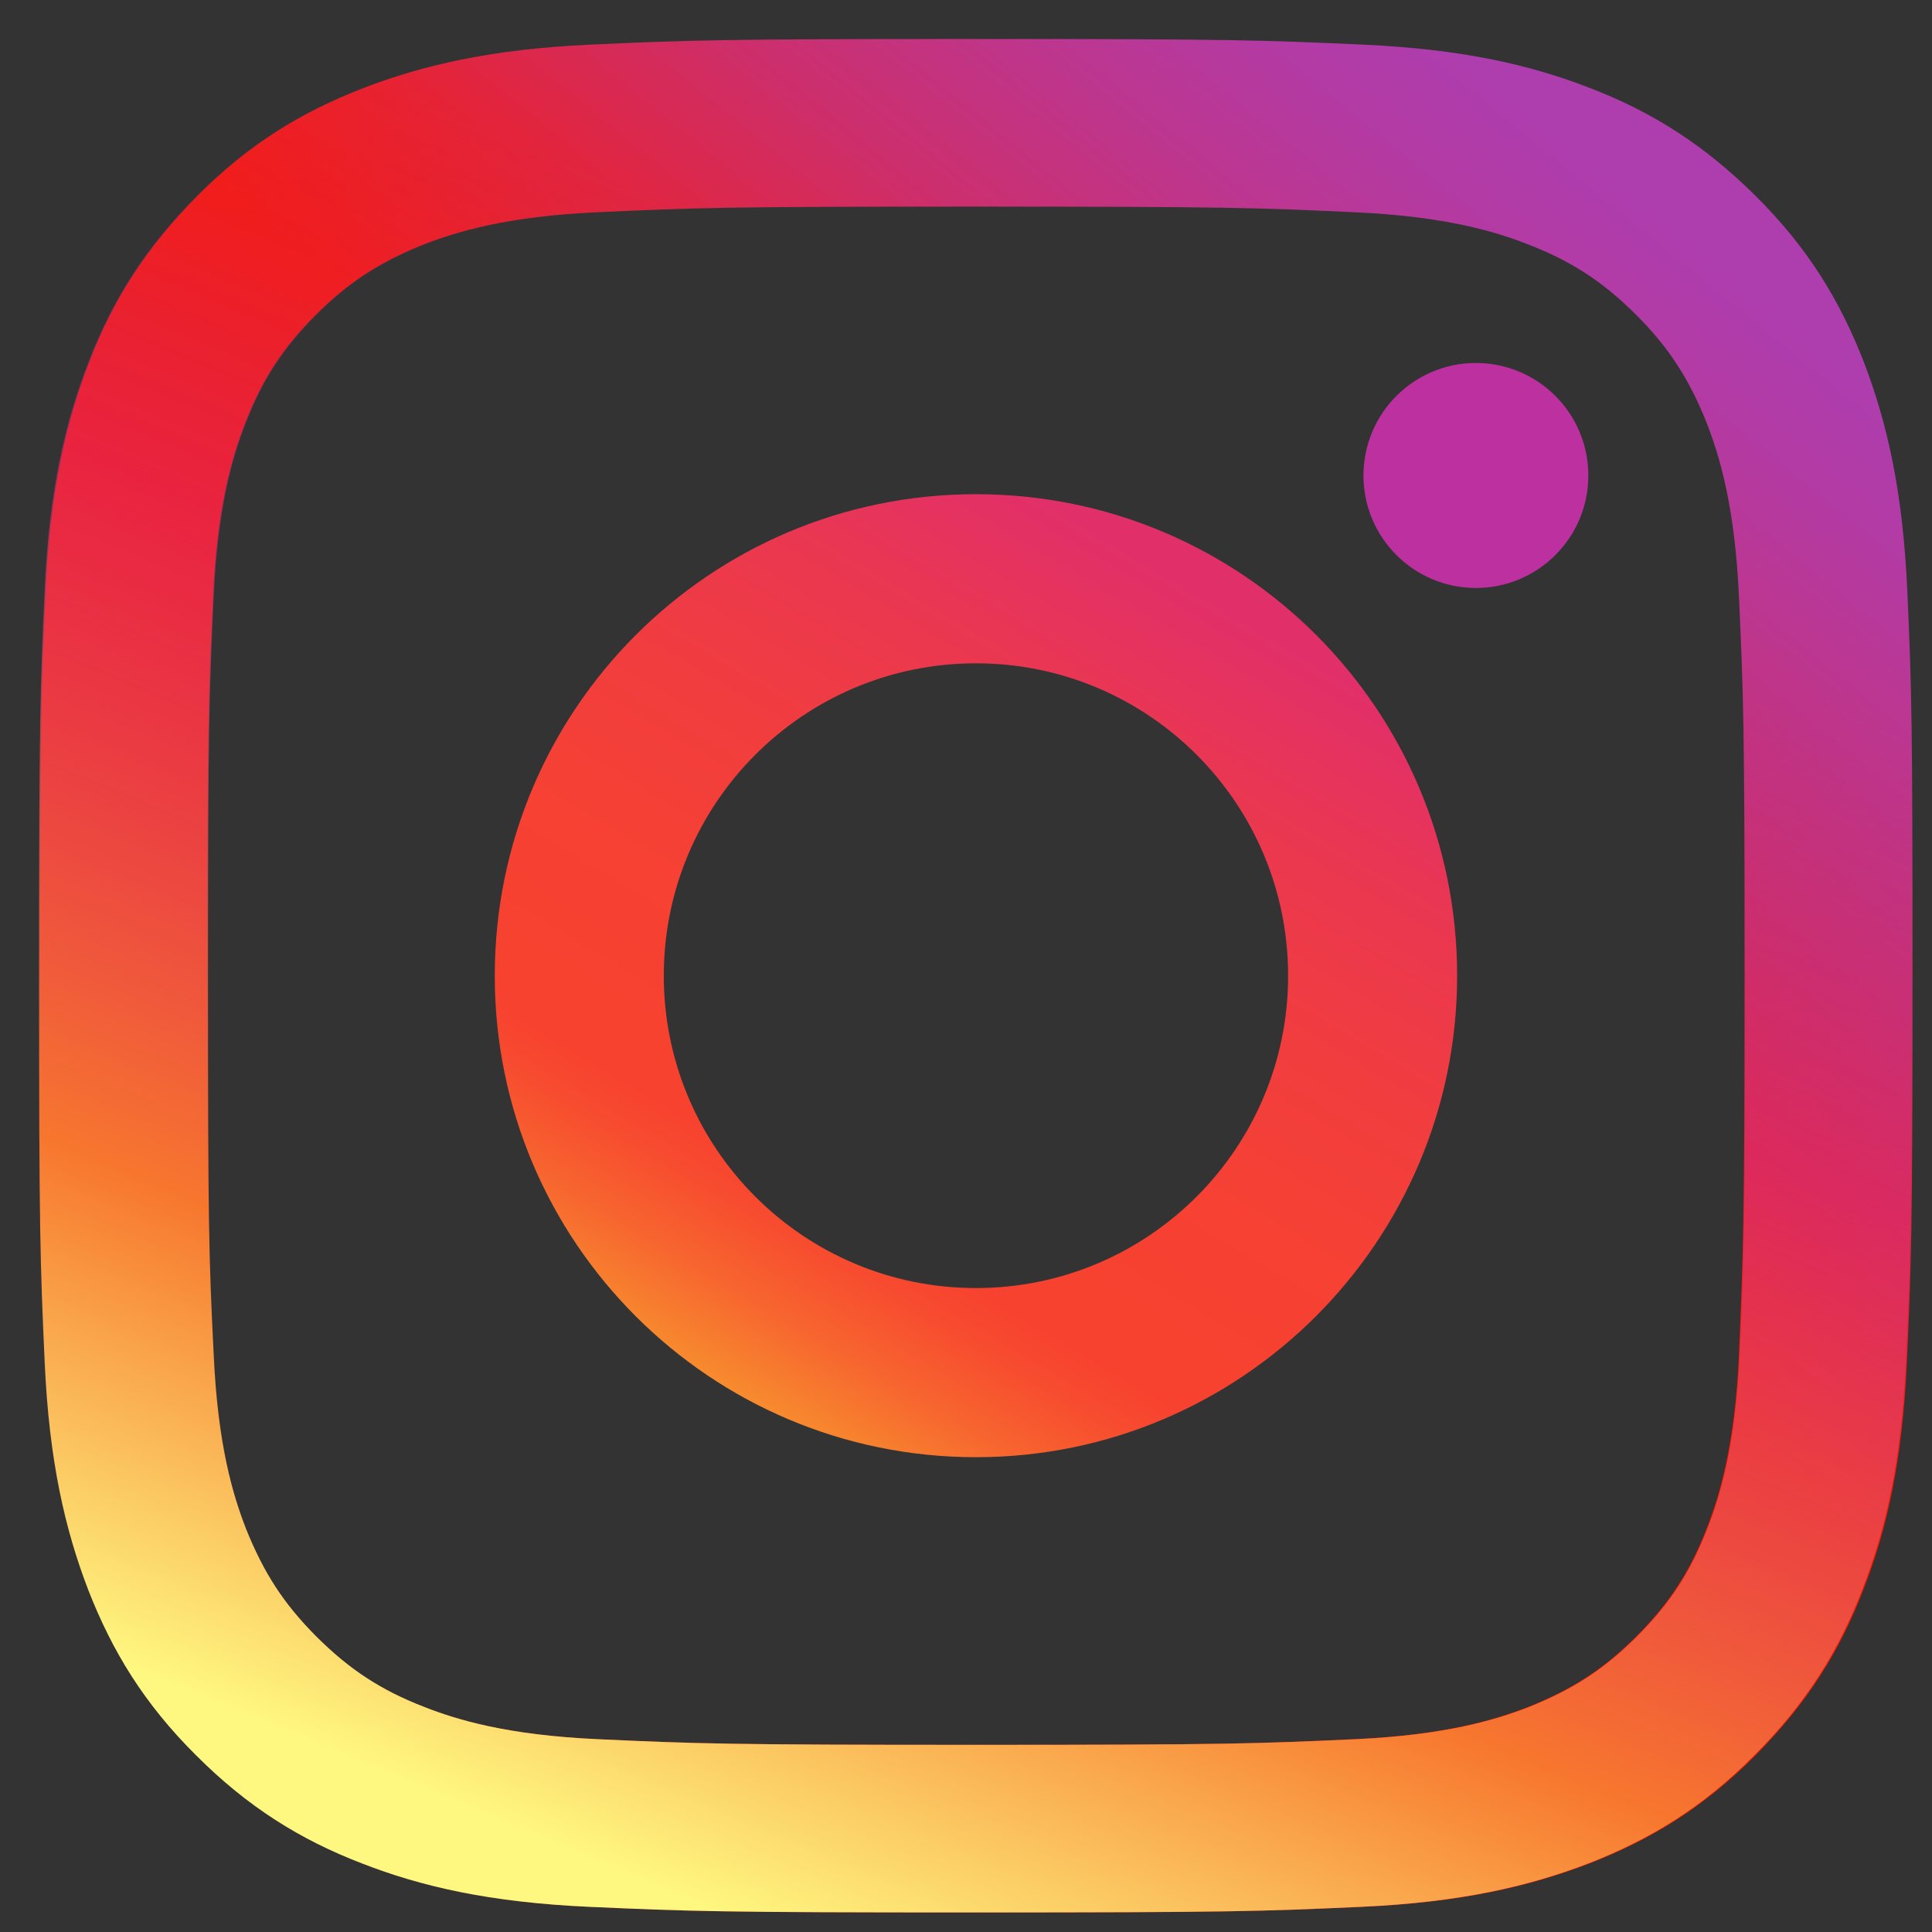
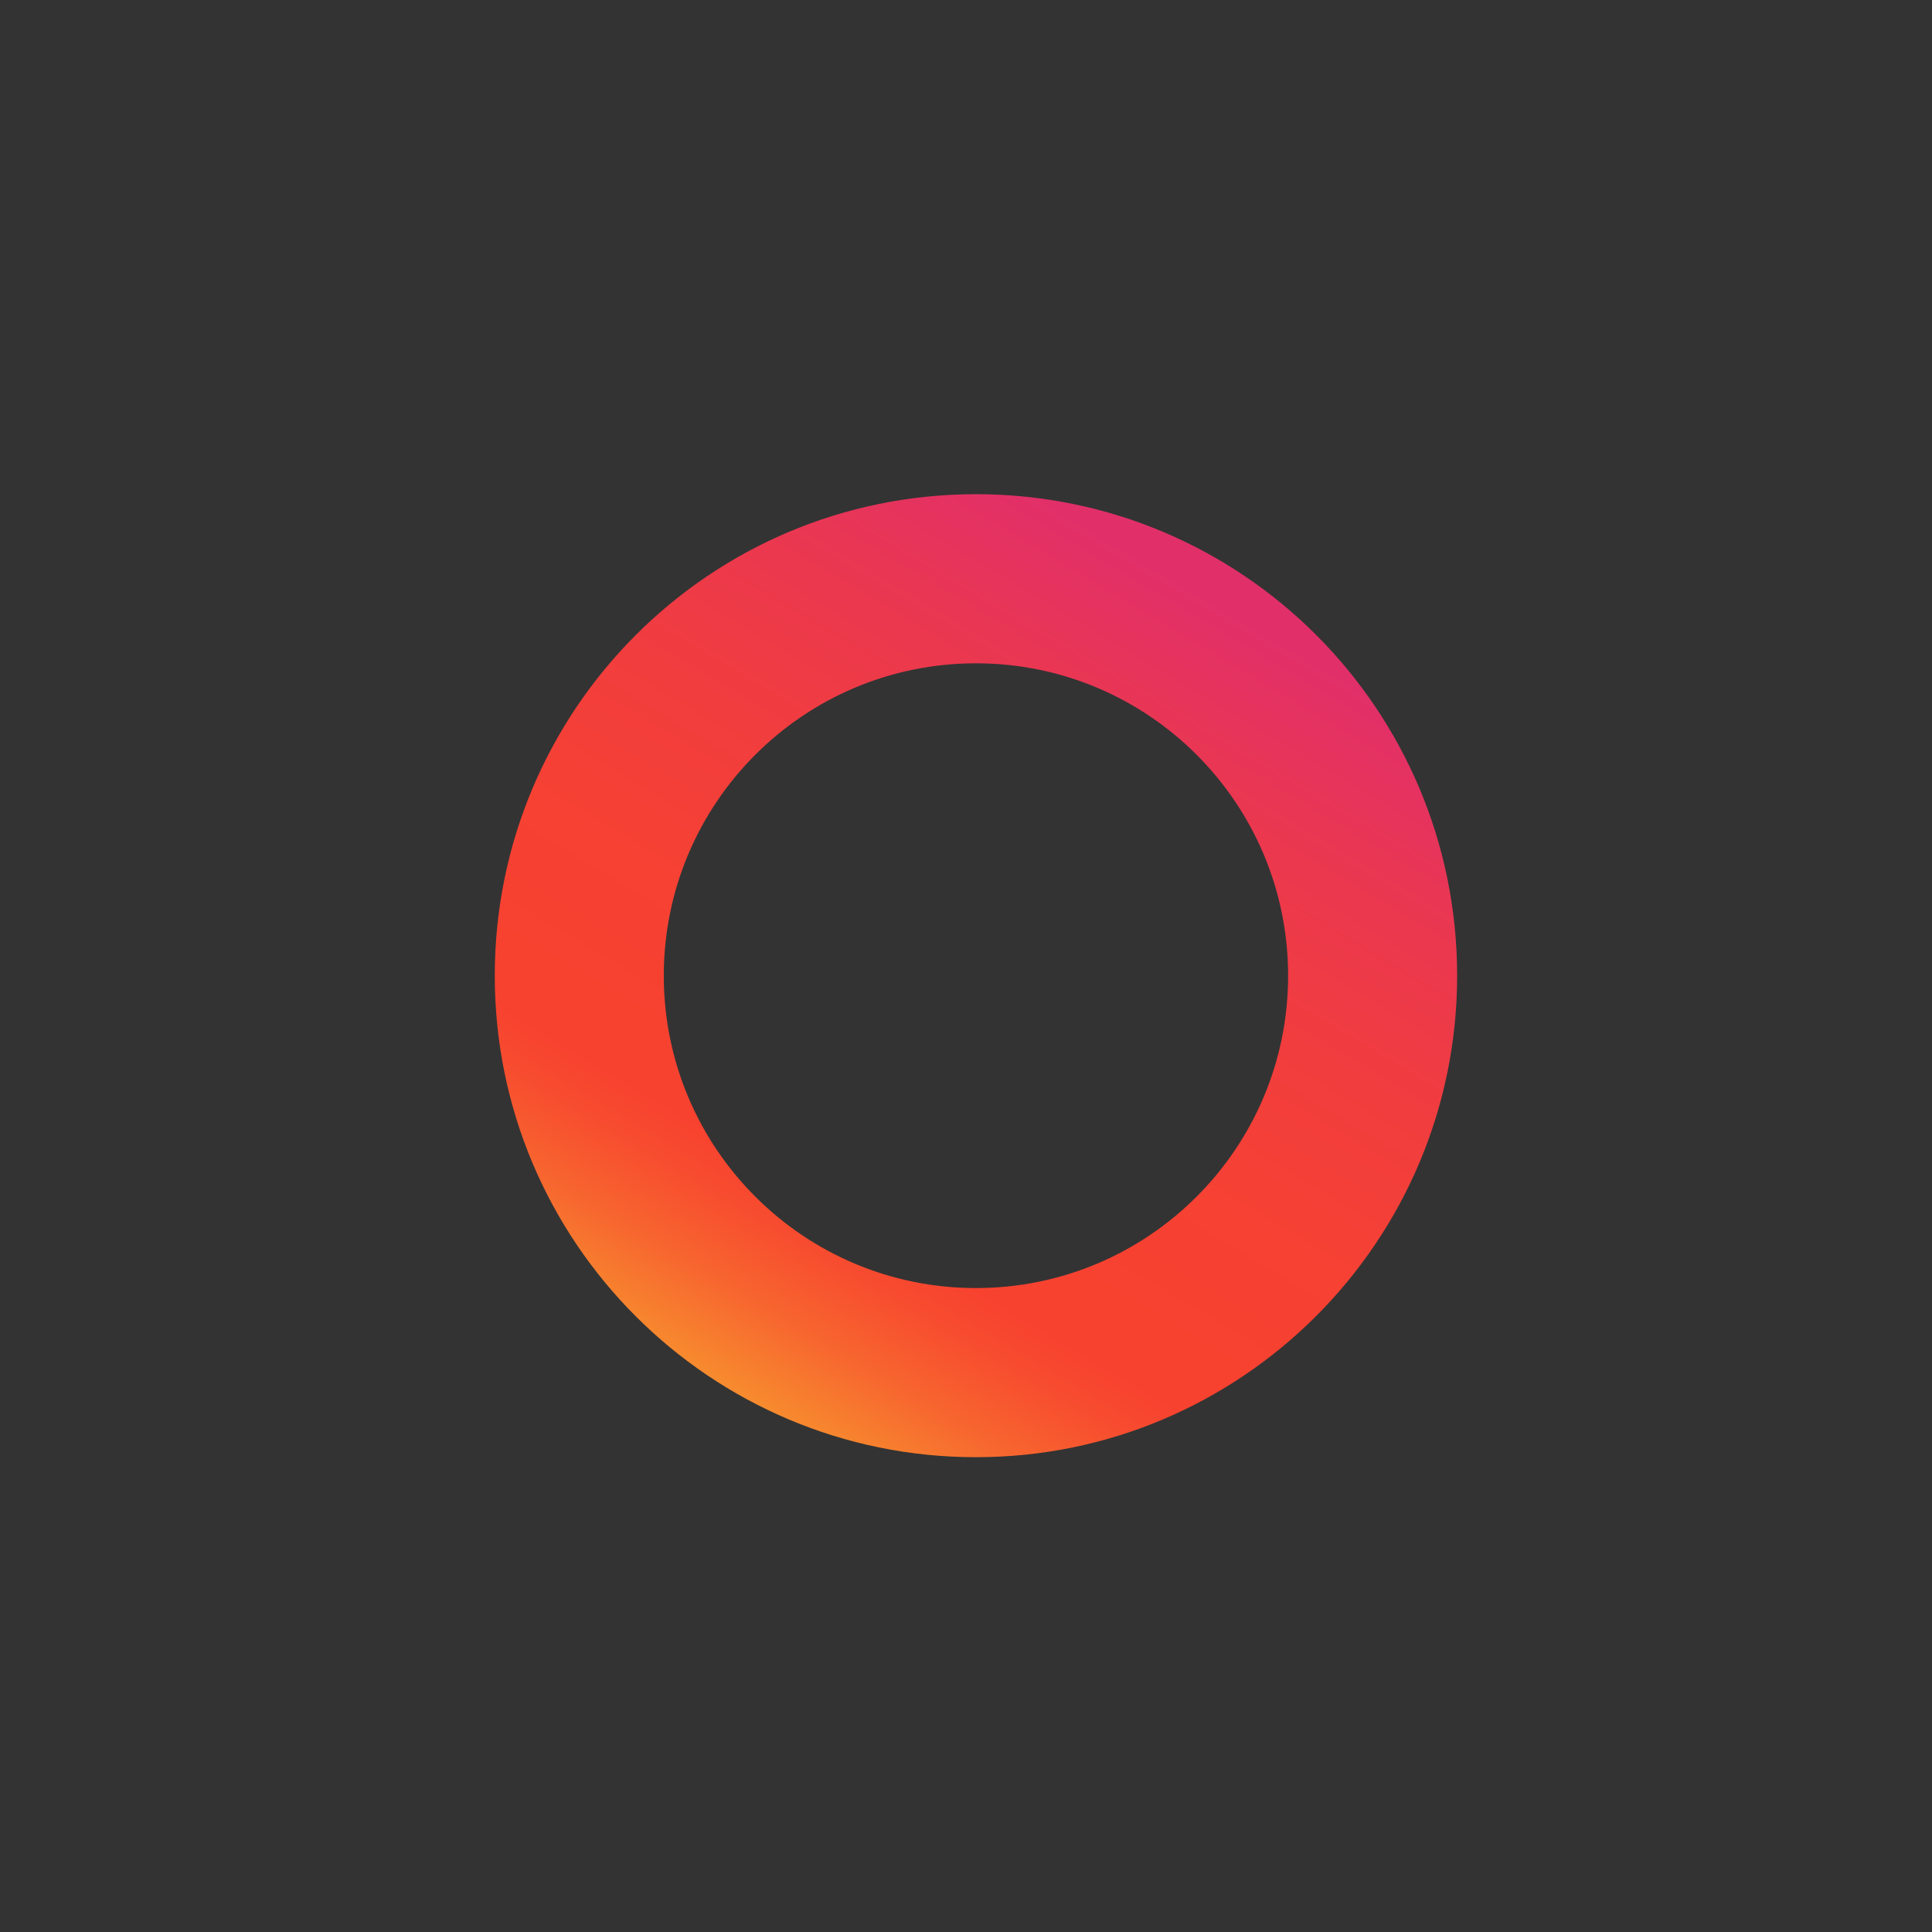
<svg xmlns="http://www.w3.org/2000/svg" fill="none" viewBox="0 0 33 33" height="33" width="33">
  <rect x="0" y="0" width="33" height="33" fill="#333333" stroke="none" />
-   <path fill="url(#paint0_linear_32_946)" d="M32.577 10.069C32.5 8.365 32.225 7.199 31.835 6.181C31.425 5.13 30.881 4.234 29.991 3.35C29.101 2.466 28.212 1.909 27.162 1.505C26.144 1.108 24.979 0.839 23.276 0.762C21.567 0.685 21.023 0.666 16.683 0.666C12.336 0.666 11.792 0.685 10.089 0.762C8.387 0.839 7.222 1.114 6.204 1.505C5.148 1.915 4.252 2.459 3.368 3.35C2.485 4.24 1.928 5.13 1.525 6.181C1.134 7.199 0.859 8.365 0.782 10.069C0.705 11.779 0.686 12.323 0.686 16.666C0.686 21.015 0.705 21.559 0.782 23.263C0.859 24.967 1.134 26.133 1.525 27.151C1.934 28.202 2.478 29.098 3.368 29.982C4.252 30.873 5.148 31.423 6.198 31.827C7.215 32.224 8.38 32.493 10.083 32.57C11.792 32.647 12.336 32.666 16.676 32.666C21.023 32.666 21.567 32.647 23.27 32.57C24.973 32.493 26.137 32.218 27.155 31.827C28.205 31.417 29.101 30.873 29.985 29.982C30.868 29.092 31.425 28.202 31.828 27.151C32.225 26.133 32.494 24.967 32.571 23.263C32.648 21.553 32.667 21.009 32.667 16.666C32.667 12.323 32.654 11.773 32.577 10.069ZM29.703 23.135C29.633 24.698 29.37 25.55 29.152 26.107C28.864 26.85 28.512 27.388 27.949 27.952C27.386 28.515 26.855 28.855 26.105 29.156C25.542 29.374 24.691 29.636 23.135 29.707C21.452 29.784 20.946 29.803 16.67 29.803C12.394 29.803 11.888 29.784 10.205 29.707C8.643 29.636 7.791 29.374 7.235 29.156C6.492 28.868 5.954 28.515 5.391 27.952C4.828 27.388 4.488 26.857 4.188 26.107C3.97 25.544 3.707 24.692 3.637 23.135C3.56 21.451 3.541 20.945 3.541 16.666C3.541 12.387 3.56 11.881 3.637 10.197C3.707 8.634 3.97 7.782 4.188 7.225C4.476 6.482 4.828 5.944 5.391 5.38C5.954 4.817 6.486 4.477 7.235 4.176C7.798 3.958 8.649 3.696 10.205 3.625C11.888 3.548 12.394 3.529 16.67 3.529C20.946 3.529 21.452 3.548 23.135 3.625C24.697 3.696 25.549 3.958 26.105 4.176C26.848 4.464 27.386 4.817 27.949 5.38C28.512 5.944 28.852 6.475 29.152 7.225C29.37 7.789 29.633 8.64 29.703 10.197C29.78 11.881 29.799 12.387 29.799 16.666C29.799 20.945 29.773 21.451 29.703 23.135Z" />
  <path fill="url(#paint1_linear_32_946)" d="M16.67 8.441C12.125 8.441 8.451 12.124 8.451 16.666C8.451 21.213 12.132 24.89 16.67 24.89C21.209 24.89 24.889 21.2 24.889 16.666C24.889 12.118 21.215 8.441 16.67 8.441ZM16.67 22.001C13.726 22.001 11.338 19.612 11.338 16.666C11.338 13.719 13.726 11.33 16.67 11.33C19.615 11.33 22.002 13.719 22.002 16.666C22.002 19.612 19.615 22.001 16.67 22.001Z" />
-   <path fill="#BC30A0" d="M25.209 10.043C26.27 10.043 27.13 9.183 27.13 8.122C27.13 7.061 26.27 6.2 25.209 6.2C24.149 6.2 23.289 7.061 23.289 8.122C23.289 9.183 24.149 10.043 25.209 10.043Z" />
-   <path fill="url(#paint2_linear_32_946)" d="M0.667 16.666C0.667 21.015 0.686 21.559 0.763 23.263C0.839 24.967 1.115 26.133 1.505 27.151C1.915 28.202 2.459 29.098 3.349 29.982C4.232 30.866 5.128 31.423 6.178 31.827C7.196 32.224 8.361 32.493 10.064 32.57C11.773 32.647 12.317 32.666 16.657 32.666C21.003 32.666 21.547 32.647 23.25 32.57C24.953 32.493 26.118 32.218 27.136 31.827C28.186 31.417 29.082 30.873 29.965 29.982C30.849 29.098 31.405 28.202 31.809 27.151C32.206 26.133 32.474 24.967 32.551 23.263C32.628 21.553 32.647 21.009 32.647 16.666C32.647 12.317 32.628 11.773 32.551 10.069C32.474 8.365 32.199 7.199 31.809 6.181C31.399 5.13 30.855 4.234 29.965 3.35C29.088 2.459 28.192 1.909 27.142 1.505C26.124 1.108 24.959 0.839 23.257 0.762C21.547 0.685 21.003 0.666 16.663 0.666C12.317 0.666 11.773 0.685 10.07 0.762C8.367 0.839 7.202 1.114 6.184 1.505C5.135 1.915 4.238 2.459 3.355 3.35C2.472 4.24 1.915 5.13 1.511 6.181C1.115 7.199 0.839 8.365 0.763 10.069C0.686 11.773 0.667 12.317 0.667 16.666ZM3.553 16.666C3.553 12.394 3.573 11.881 3.65 10.197C3.72 8.634 3.982 7.782 4.2 7.225C4.488 6.482 4.84 5.944 5.403 5.38C5.967 4.817 6.498 4.477 7.247 4.176C7.81 3.958 8.662 3.696 10.217 3.625C11.901 3.548 12.406 3.529 16.683 3.529C20.959 3.529 21.464 3.548 23.148 3.625C24.71 3.696 25.561 3.958 26.118 4.176C26.86 4.464 27.398 4.817 27.962 5.38C28.525 5.944 28.864 6.475 29.165 7.225C29.383 7.789 29.645 8.64 29.715 10.197C29.792 11.881 29.811 12.387 29.811 16.666C29.811 20.945 29.792 21.451 29.715 23.135C29.645 24.698 29.383 25.55 29.165 26.107C28.877 26.85 28.525 27.388 27.962 27.952C27.398 28.515 26.867 28.855 26.118 29.156C25.555 29.374 24.703 29.636 23.148 29.707C21.464 29.784 20.959 29.803 16.683 29.803C12.406 29.803 11.901 29.784 10.217 29.707C8.655 29.636 7.804 29.374 7.247 29.156C6.504 28.868 5.967 28.515 5.403 27.952C4.84 27.388 4.501 26.857 4.2 26.107C3.982 25.544 3.72 24.692 3.65 23.135C3.566 21.451 3.553 20.938 3.553 16.666Z" />
  <defs>
    <linearGradient gradientUnits="userSpaceOnUse" y2="31.476" x2="4.578" y1="3.113" x1="27.727" id="paint0_linear_32_946">
      <stop stop-color="#AE3DAE" />
      <stop stop-color="#B23BA6" offset="0.047" />
      <stop stop-color="#BD368E" offset="0.122" />
      <stop stop-color="#CE2E69" offset="0.215" />
      <stop stop-color="#E62335" offset="0.322" />
      <stop stop-color="#FF1800" offset="0.418" />
    </linearGradient>
    <linearGradient gradientUnits="userSpaceOnUse" y2="24.201" x2="12.18" y1="10.069" x1="20.59" id="paint1_linear_32_946">
      <stop stop-color="#E12F6A" />
      <stop stop-color="#EA3751" offset="0.171" />
      <stop stop-color="#F13D3E" offset="0.356" />
      <stop stop-color="#F64133" offset="0.547" />
      <stop stop-color="#F7422F" offset="0.747" />
      <stop stop-color="#F74C2F" offset="0.795" />
      <stop stop-color="#F7652F" offset="0.874" />
      <stop stop-color="#F78F2E" offset="0.976" />
      <stop stop-color="#F79A2E" offset="1" />
    </linearGradient>
    <linearGradient gradientUnits="userSpaceOnUse" y2="33.114" x2="9.752" y1="-0.651" x1="23.917" id="paint2_linear_32_946">
      <stop stop-opacity="0" stop-color="#9E35A5" offset="0.234" />
      <stop stop-opacity="0.5" stop-color="#D42F7F" offset="0.451" />
      <stop stop-color="#F7772E" offset="0.752" />
      <stop stop-color="#FEF780" offset="0.962" />
    </linearGradient>
  </defs>
</svg>